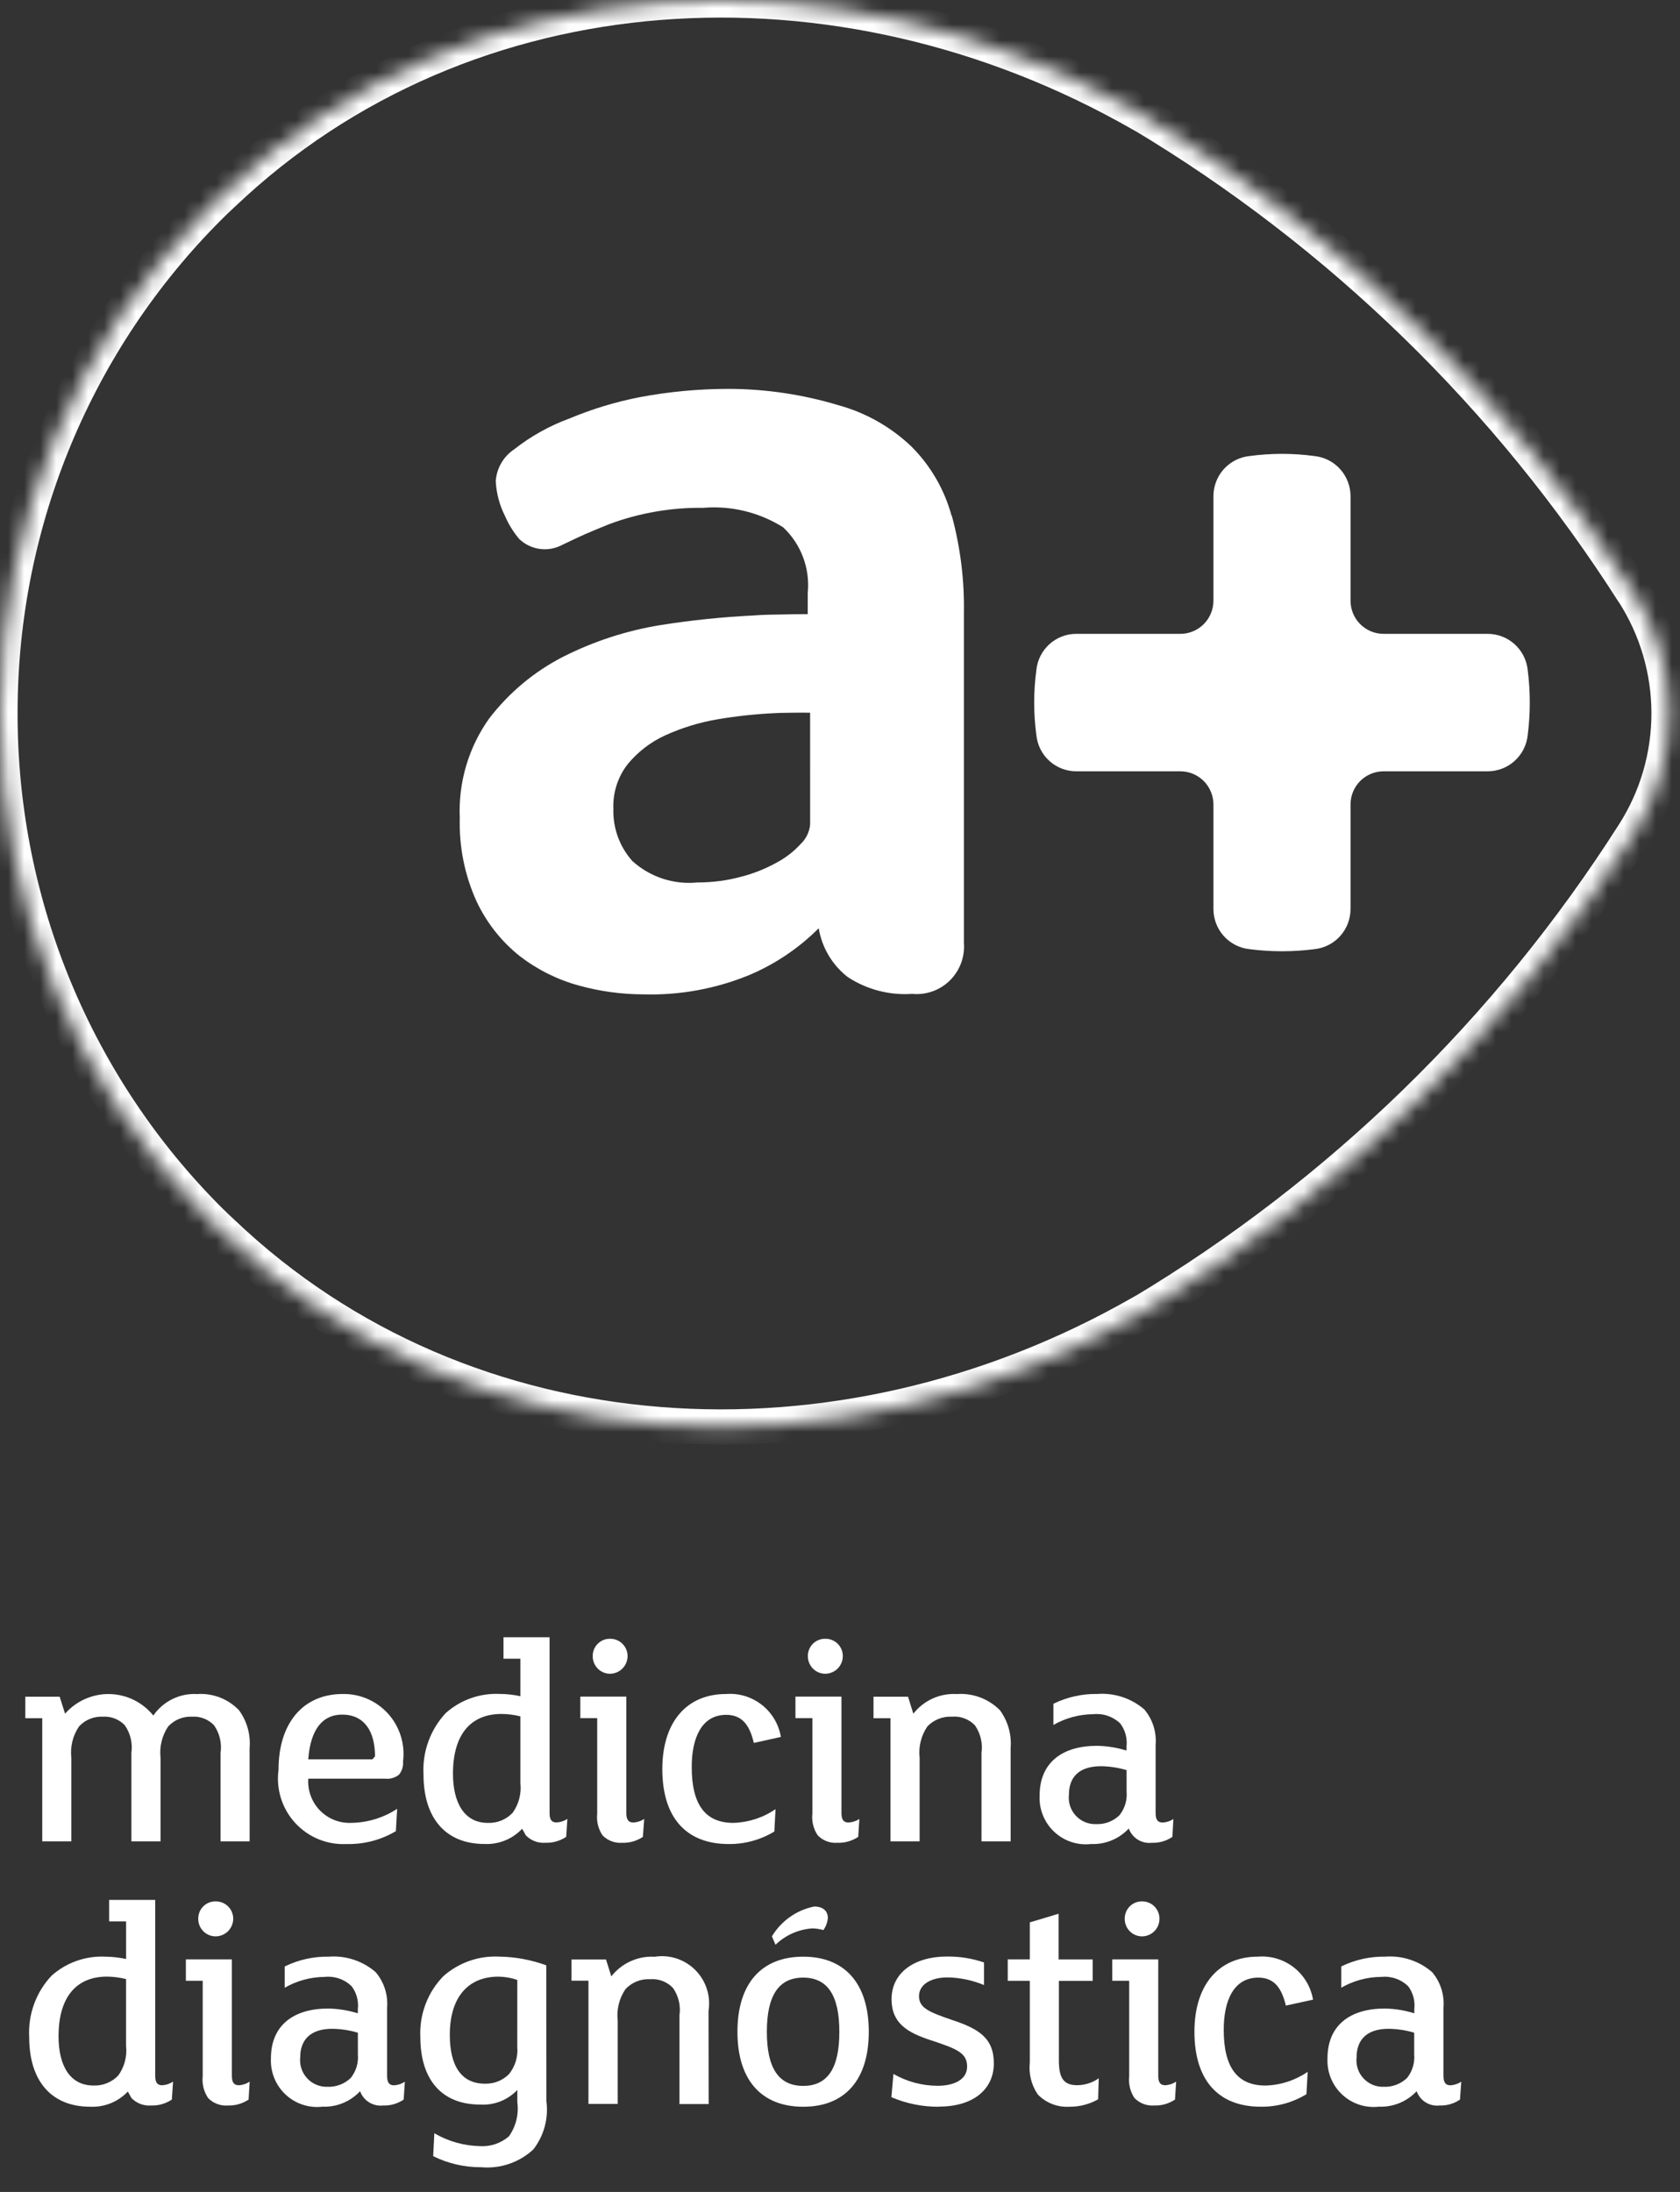
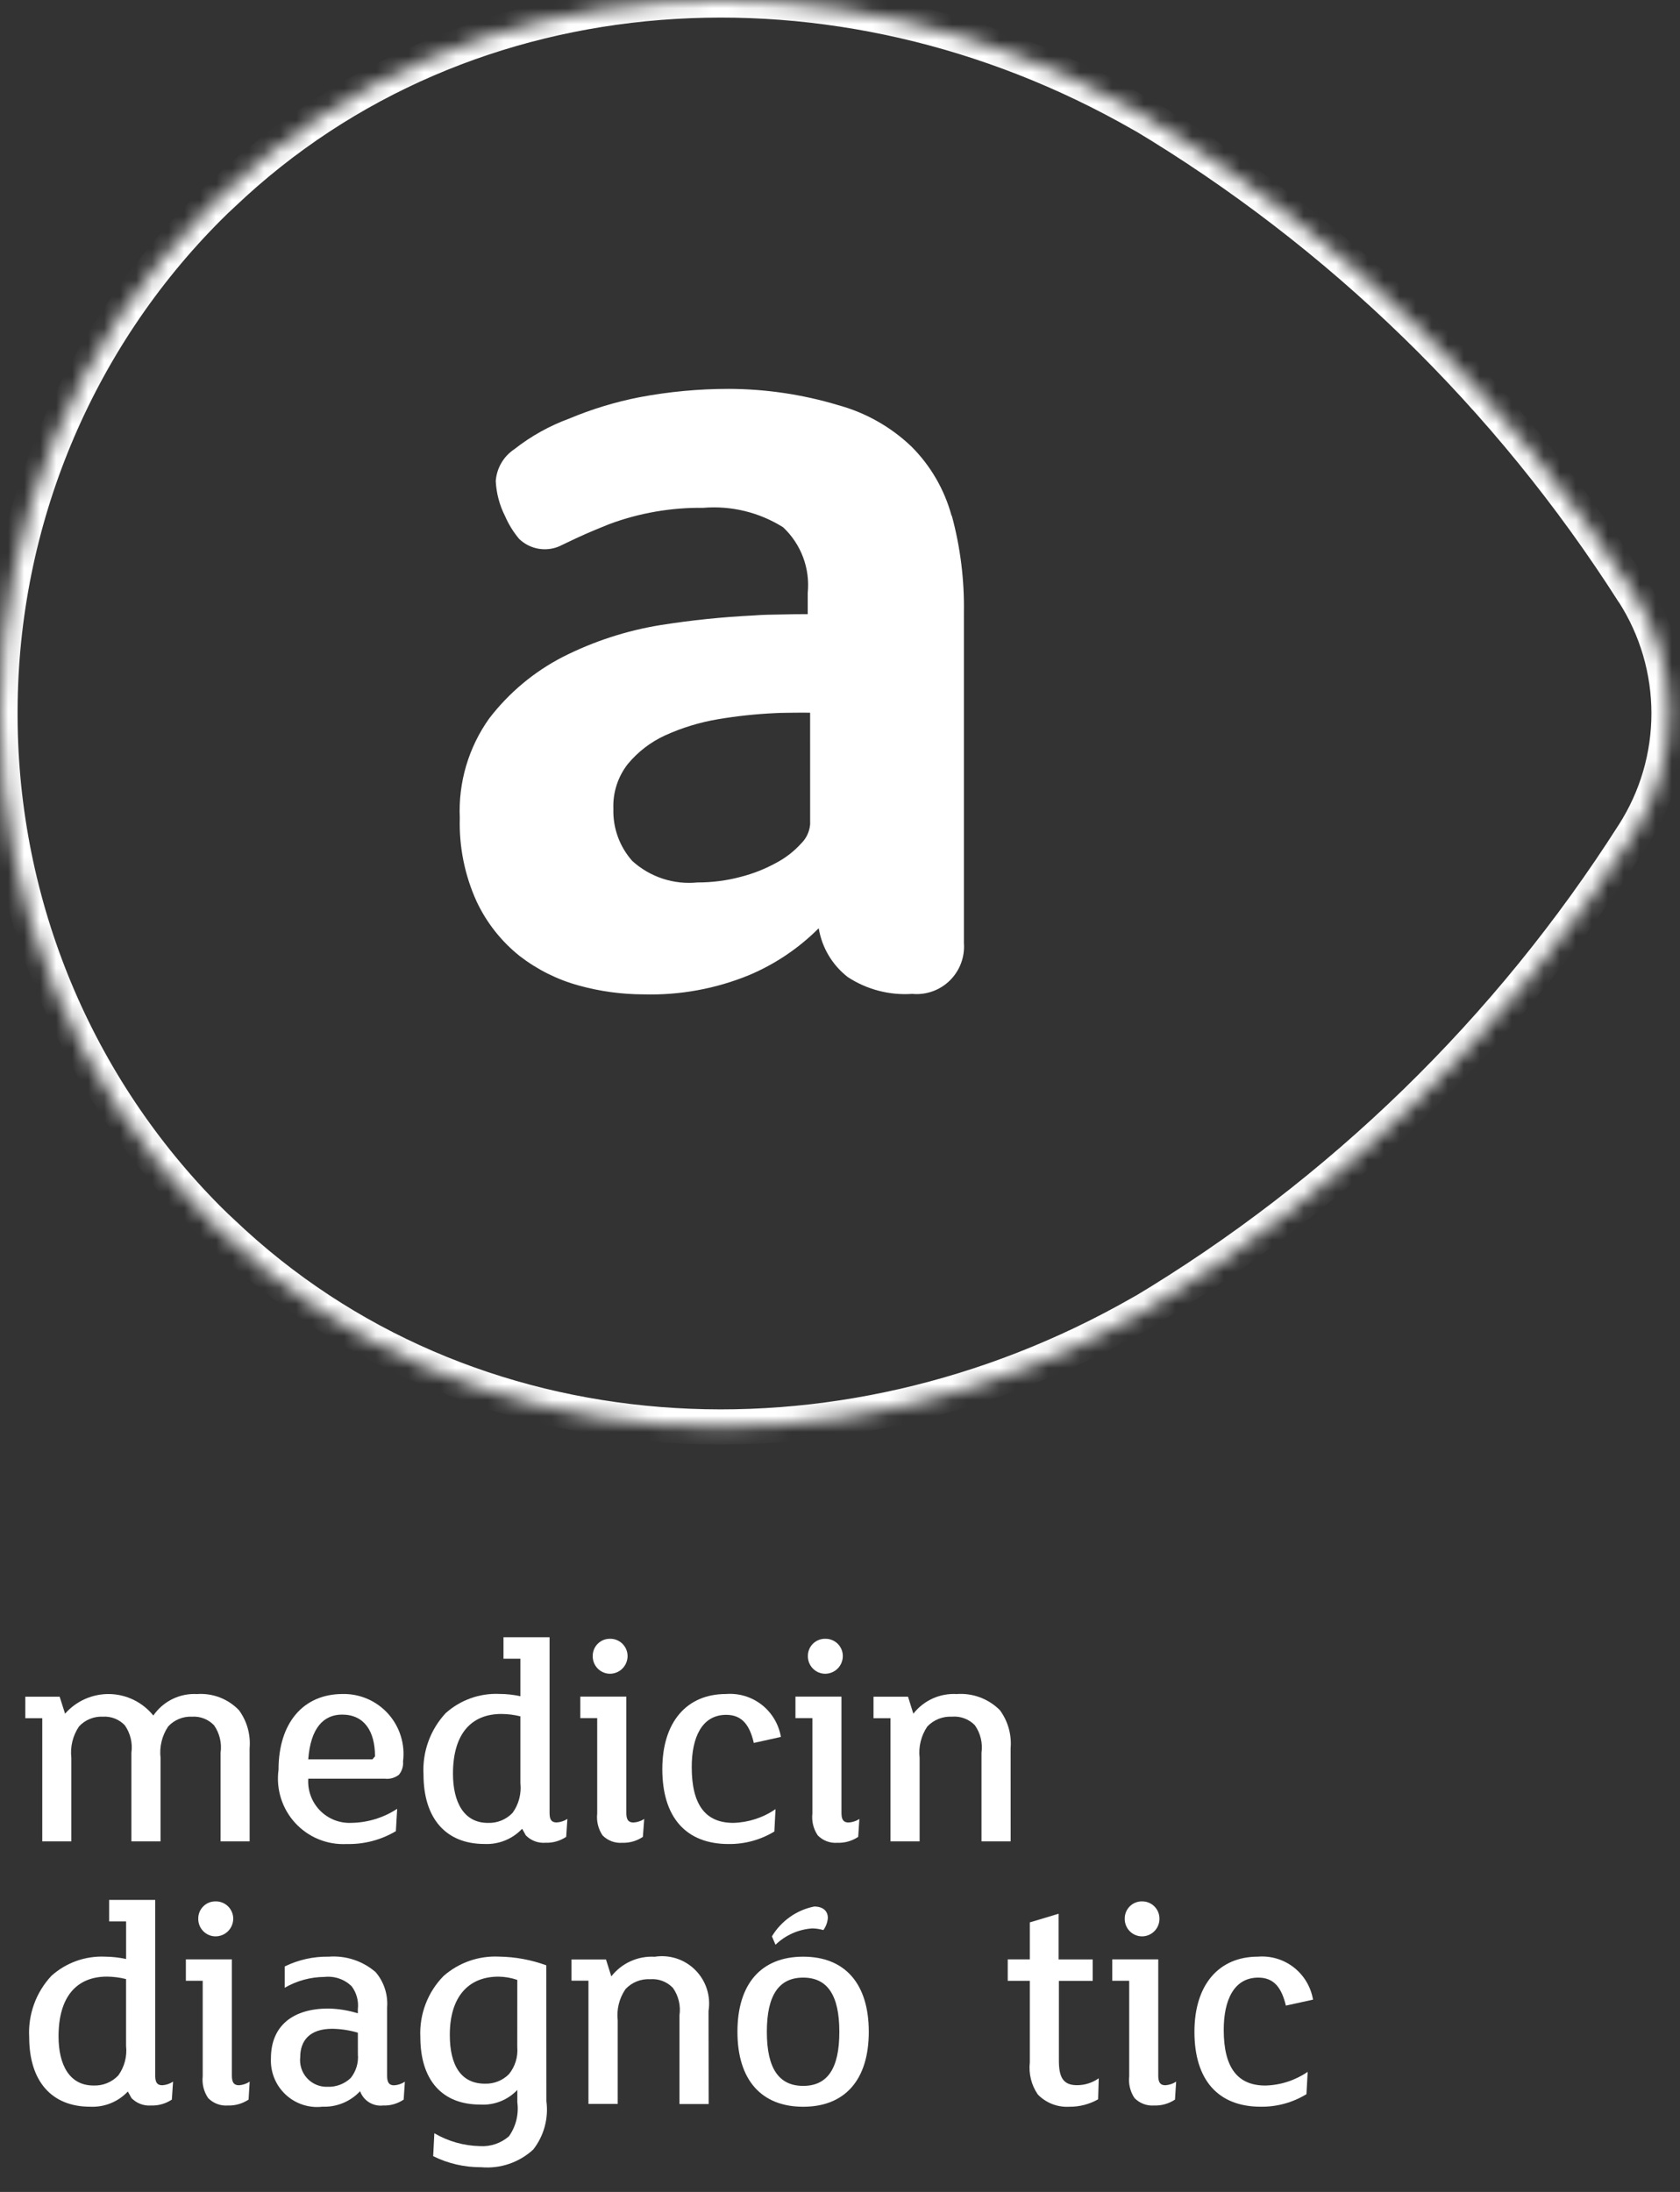
<svg xmlns="http://www.w3.org/2000/svg" width="105" height="137" viewBox="0 0 105 137" fill="none">
  <rect x="0" y="0" width="105" height="137" fill="#333333" stroke="none" />
  <mask id="path-1-inside-1_2862_5019" fill="white">
    <path d="M102.109 37.062C94.305 24.813 83.762 14.559 71.318 7.116H71.294C52.394 -3.681 29.117 -2.33 13.926 12.121C13.63 12.39 13.339 12.668 13.055 12.955C4.732 21.284 0.038 32.584 0 44.38V44.811C0.039 56.606 4.734 67.906 13.055 76.235C13.34 76.52 13.629 76.799 13.926 77.067C29.113 91.515 52.394 92.872 71.294 82.073H71.318C83.764 74.632 94.307 64.378 102.109 52.127C103.549 49.878 104.315 47.262 104.315 44.589C104.315 41.916 103.549 39.299 102.109 37.051" />
  </mask>
  <path d="M71.318 7.116L71.883 6.171L71.622 6.015H71.318V7.116ZM71.294 7.116L70.748 8.071L71.002 8.216H71.294V7.116ZM13.926 12.121L14.665 12.936L14.675 12.928L14.684 12.919L13.926 12.121ZM13.055 12.955L13.833 13.733L13.836 13.73L13.055 12.955ZM0 44.38L-1.1 44.376V44.38H0ZM0 44.811H-1.1L-1.1 44.814L0 44.811ZM13.055 76.235L12.276 77.013L12.278 77.014L13.055 76.235ZM13.926 77.067L14.684 76.27L14.674 76.26L14.664 76.251L13.926 77.067ZM71.294 82.073V80.973H71.002L70.748 81.118L71.294 82.073ZM71.318 82.073V83.173H71.622L71.883 83.017L71.318 82.073ZM102.109 52.127L101.183 51.534L101.181 51.536L102.109 52.127ZM103.037 36.47C95.141 24.077 84.474 13.703 71.883 6.171L70.753 8.06C83.05 15.415 93.469 25.548 101.181 37.653L103.037 36.47ZM71.318 6.015H71.294V8.216H71.318V6.015ZM71.84 6.16C52.586 -4.839 28.765 -3.514 13.167 11.324L14.684 12.919C29.469 -1.147 52.201 -2.524 70.748 8.071L71.84 6.16ZM13.186 11.307C12.876 11.588 12.572 11.88 12.274 12.18L13.836 13.73C14.107 13.456 14.384 13.192 14.665 12.936L13.186 11.307ZM12.276 12.178C3.748 20.712 -1.061 32.291 -1.1 44.376L1.1 44.383C1.137 32.878 5.716 21.856 13.833 13.733L12.276 12.178ZM-1.1 44.38V44.811H1.1V44.38H-1.1ZM-1.1 44.814C-1.06 56.9 3.749 68.477 12.276 77.013L13.833 75.458C5.718 67.334 1.139 56.313 1.1 44.807L-1.1 44.814ZM12.278 77.014C12.571 77.307 12.874 77.6 13.188 77.883L14.664 76.251C14.385 75.999 14.109 75.733 13.832 75.456L12.278 77.014ZM13.167 77.865C28.761 92.699 52.586 94.029 71.84 83.028L70.748 81.118C52.201 91.715 29.465 90.332 14.684 76.27L13.167 77.865ZM71.294 83.173H71.318V80.973H71.294V83.173ZM71.883 83.017C84.476 75.488 95.143 65.113 103.037 52.718L101.181 51.536C93.471 63.643 83.052 73.775 70.753 81.129L71.883 83.017ZM103.036 52.72C104.589 50.294 105.415 47.472 105.415 44.589H103.214C103.214 47.052 102.509 49.462 101.183 51.534L103.036 52.72ZM105.415 44.589C105.415 41.706 104.589 38.883 103.036 36.457L101.183 37.644C102.509 39.715 103.214 42.126 103.214 44.589H105.415Z" fill="white" mask="url(#path-1-inside-1_2862_5019)" />
  <path d="M50.634 51.521C50.596 51.975 50.397 52.401 50.072 52.719C49.632 53.205 49.112 53.611 48.534 53.918C47.826 54.309 47.071 54.608 46.287 54.807C45.406 55.042 44.498 55.158 43.587 55.155C42.853 55.229 42.112 55.147 41.411 54.916C40.711 54.685 40.066 54.309 39.519 53.813C38.724 52.92 38.3 51.755 38.336 50.558C38.294 49.544 38.615 48.547 39.24 47.75C39.872 46.988 40.665 46.379 41.563 45.966C42.619 45.485 43.734 45.145 44.878 44.953C46.059 44.754 47.251 44.627 48.447 44.572C48.919 44.545 49.243 44.557 49.595 44.546C49.947 44.535 50.308 44.546 50.632 44.546L50.634 51.521ZM59.474 32.239C59.03 30.602 58.165 29.11 56.968 27.912C55.68 26.682 54.108 25.793 52.393 25.324C50.166 24.653 47.853 24.31 45.528 24.305C43.666 24.307 41.809 24.48 39.979 24.825C38.468 25.12 36.99 25.569 35.57 26.165C34.335 26.618 33.179 27.264 32.144 28.078C31.811 28.299 31.533 28.593 31.332 28.939C31.131 29.284 31.012 29.672 30.984 30.071C31.023 30.835 31.222 31.583 31.569 32.265C31.792 32.778 32.088 33.257 32.448 33.685C32.801 34.024 33.252 34.243 33.736 34.309C34.221 34.376 34.714 34.286 35.144 34.054C36.522 33.394 36.656 33.339 38.076 32.76C39.957 32.061 41.95 31.715 43.955 31.74C45.706 31.594 47.456 32.021 48.945 32.956C49.499 33.476 49.927 34.118 50.194 34.831C50.461 35.544 50.559 36.309 50.483 37.067V38.385C49.978 38.385 49.501 38.385 48.869 38.406C48.297 38.417 47.707 38.417 47.101 38.468C45.158 38.562 43.221 38.762 41.3 39.066C39.171 39.409 37.108 40.08 35.183 41.055C33.384 41.98 31.811 43.293 30.578 44.901C29.285 46.712 28.637 48.906 28.737 51.131C28.686 52.926 29.045 54.71 29.788 56.344C30.414 57.675 31.336 58.843 32.485 59.758C33.583 60.604 34.834 61.228 36.168 61.595C37.488 61.961 38.851 62.148 40.22 62.15C42.479 62.214 44.726 61.804 46.818 60.947C48.444 60.262 49.922 59.267 51.17 58.017C51.369 59.225 52.016 60.314 52.98 61.065C54.175 61.849 55.592 62.219 57.016 62.12C57.445 62.161 57.878 62.106 58.284 61.961C58.691 61.816 59.06 61.584 59.368 61.28C59.675 60.977 59.913 60.609 60.065 60.204C60.216 59.799 60.277 59.365 60.244 58.933V38.298C60.278 36.253 60.025 34.213 59.491 32.239" fill="white" />
-   <path d="M95.611 43.916C95.612 43.232 95.568 42.548 95.481 41.87C95.415 41.251 95.122 40.678 94.661 40.261C94.199 39.846 93.6 39.616 92.979 39.617H86.474C86.202 39.617 85.933 39.563 85.682 39.459C85.431 39.354 85.203 39.201 85.011 39.008C84.819 38.815 84.667 38.586 84.563 38.334C84.46 38.082 84.407 37.812 84.408 37.539V31.014C84.408 30.391 84.178 29.79 83.764 29.327C83.349 28.863 82.778 28.571 82.161 28.505C80.808 28.321 79.437 28.321 78.085 28.505C77.468 28.571 76.897 28.864 76.483 29.327C76.068 29.79 75.839 30.391 75.84 31.014V37.539C75.84 37.811 75.787 38.081 75.683 38.334C75.58 38.586 75.427 38.815 75.236 39.008C75.044 39.201 74.816 39.354 74.565 39.458C74.314 39.563 74.045 39.617 73.773 39.617H67.264C66.645 39.616 66.047 39.847 65.588 40.263C65.128 40.679 64.838 41.252 64.774 41.87C64.591 43.226 64.591 44.601 64.774 45.957C64.839 46.575 65.129 47.147 65.589 47.562C66.048 47.978 66.645 48.208 67.264 48.208H73.773C74.321 48.209 74.846 48.428 75.234 48.816C75.621 49.205 75.839 49.733 75.84 50.282V56.815C75.84 57.438 76.069 58.038 76.483 58.501C76.898 58.964 77.468 59.257 78.085 59.324C79.438 59.499 80.808 59.499 82.161 59.324C82.778 59.257 83.348 58.965 83.763 58.502C84.178 58.038 84.407 57.438 84.408 56.815V50.282C84.407 50.01 84.461 49.74 84.564 49.488C84.668 49.237 84.82 49.008 85.012 48.815C85.204 48.623 85.432 48.47 85.683 48.366C85.934 48.262 86.203 48.208 86.474 48.208H92.979C93.6 48.209 94.198 47.979 94.66 47.563C95.121 47.148 95.414 46.576 95.481 45.957C95.567 45.283 95.611 44.603 95.611 43.923" fill="white" />
  <path d="M15.602 115.089H13.786V109.553C13.872 108.949 13.727 108.335 13.379 107.835C13.202 107.65 12.988 107.505 12.75 107.412C12.512 107.319 12.256 107.279 12.001 107.296C11.723 107.282 11.446 107.33 11.189 107.436C10.931 107.542 10.7 107.703 10.511 107.907C10.125 108.483 9.956 109.178 10.034 109.867V115.089H8.213V109.553C8.298 108.949 8.151 108.335 7.802 107.835C7.626 107.65 7.412 107.505 7.175 107.412C6.937 107.319 6.682 107.279 6.428 107.296C6.15 107.282 5.873 107.33 5.615 107.436C5.358 107.541 5.126 107.702 4.938 107.907C4.549 108.482 4.379 109.177 4.459 109.867V115.089H2.641V107.39H1.582V106.046H3.728L4.067 107.109C4.414 106.713 4.843 106.399 5.324 106.187C5.805 105.975 6.326 105.87 6.851 105.881C7.376 105.892 7.893 106.018 8.365 106.25C8.836 106.482 9.252 106.814 9.583 107.224C9.886 106.784 10.296 106.43 10.774 106.195C11.252 105.96 11.783 105.852 12.314 105.882C12.798 105.847 13.283 105.919 13.736 106.093C14.189 106.267 14.598 106.539 14.935 106.889C15.438 107.576 15.674 108.424 15.6 109.274L15.602 115.089Z" fill="white" />
  <path d="M21.381 107.166C20.23 107.166 19.414 107.989 19.265 109.961H23.278L23.438 109.776C23.438 108.19 22.757 107.166 21.381 107.166ZM24.93 110.928C24.681 111.12 24.367 111.207 24.055 111.172H19.267C19.242 111.536 19.295 111.901 19.421 112.243C19.546 112.585 19.743 112.896 19.997 113.157C20.251 113.418 20.558 113.621 20.896 113.755C21.234 113.888 21.596 113.949 21.959 113.932C22.978 113.918 23.971 113.613 24.823 113.054L24.742 114.451C23.811 115.003 22.744 115.282 21.663 115.255C21.064 115.286 20.465 115.184 19.909 114.956C19.353 114.728 18.855 114.38 18.448 113.937C18.042 113.494 17.738 112.966 17.558 112.391C17.379 111.816 17.327 111.209 17.408 110.612C17.408 107.685 18.952 105.878 21.42 105.878C21.955 105.868 22.486 105.974 22.977 106.188C23.467 106.402 23.906 106.72 24.264 107.119C24.622 107.519 24.889 107.991 25.049 108.504C25.209 109.016 25.257 109.557 25.19 110.09C25.204 110.24 25.188 110.391 25.143 110.535C25.099 110.679 25.026 110.812 24.93 110.928Z" fill="white" />
  <path d="M32.525 107.275C32.137 107.178 31.74 107.128 31.34 107.126C29.445 107.126 28.311 108.377 28.311 110.858C28.311 112.647 29 113.934 30.484 113.934C30.774 113.946 31.063 113.896 31.332 113.787C31.601 113.677 31.843 113.511 32.042 113.3C32.425 112.764 32.596 112.106 32.525 111.451V107.275ZM35.387 114.806C35.003 115.064 34.547 115.193 34.085 115.176C33.86 115.193 33.633 115.16 33.422 115.08C33.211 115 33.02 114.874 32.862 114.712L32.635 114.3C32.334 114.619 31.968 114.87 31.561 115.034C31.155 115.198 30.718 115.273 30.28 115.252C27.861 115.252 26.469 113.649 26.469 110.908C26.43 110.206 26.533 109.505 26.773 108.845C27.012 108.185 27.382 107.58 27.861 107.068C28.78 106.249 29.98 105.82 31.208 105.874C31.651 105.874 32.092 105.922 32.525 106.018V103.673H31.468V102.331H34.348V113.311C34.348 113.738 34.473 113.906 34.79 113.906C35.029 113.893 35.26 113.817 35.461 113.686L35.387 114.806Z" fill="white" />
  <path d="M38.119 104.613C37.975 104.612 37.834 104.582 37.703 104.525C37.571 104.468 37.452 104.386 37.352 104.283C37.252 104.18 37.174 104.058 37.121 103.924C37.068 103.791 37.042 103.648 37.045 103.504C37.044 103.362 37.071 103.222 37.124 103.09C37.178 102.959 37.257 102.84 37.357 102.739C37.457 102.639 37.575 102.56 37.706 102.506C37.837 102.452 37.977 102.425 38.119 102.427C38.262 102.423 38.405 102.448 38.538 102.501C38.672 102.554 38.794 102.632 38.897 102.733C38.999 102.833 39.081 102.953 39.138 103.085C39.194 103.218 39.223 103.36 39.224 103.504C39.224 103.798 39.107 104.081 38.9 104.289C38.693 104.497 38.412 104.613 38.119 104.613ZM40.18 114.808C39.799 115.064 39.348 115.194 38.89 115.178C38.664 115.195 38.436 115.163 38.223 115.082C38.01 115.002 37.818 114.876 37.658 114.714C37.39 114.314 37.272 113.832 37.325 113.353V107.386H36.27V106.042H39.146V113.314C39.146 113.741 39.277 113.91 39.592 113.91C39.831 113.896 40.062 113.82 40.263 113.69L40.18 114.808Z" fill="white" />
  <path d="M47.113 108.937C46.854 107.817 46.377 107.181 45.386 107.181C43.863 107.181 43.233 108.6 43.233 110.445C43.233 112.795 44.084 113.933 45.831 113.933C46.775 113.908 47.692 113.61 48.471 113.074L48.397 114.473C47.535 114.996 46.544 115.267 45.537 115.255C42.877 115.255 41.395 113.591 41.395 110.575C41.395 107.63 42.918 105.879 45.371 105.879C46.174 105.815 46.972 106.054 47.608 106.551C48.243 107.047 48.671 107.765 48.806 108.562L47.113 108.937Z" fill="white" />
  <path d="M51.571 104.613C51.428 104.612 51.286 104.583 51.154 104.526C51.022 104.47 50.902 104.387 50.802 104.284C50.701 104.181 50.622 104.059 50.569 103.925C50.516 103.792 50.49 103.648 50.492 103.504C50.491 103.362 50.518 103.221 50.572 103.089C50.626 102.958 50.706 102.838 50.806 102.738C50.907 102.638 51.026 102.559 51.158 102.505C51.289 102.452 51.43 102.425 51.571 102.427C51.715 102.423 51.858 102.448 51.991 102.501C52.125 102.553 52.247 102.632 52.35 102.732C52.453 102.832 52.535 102.953 52.591 103.085C52.647 103.218 52.676 103.36 52.676 103.504C52.676 103.798 52.56 104.081 52.353 104.289C52.145 104.497 51.864 104.613 51.571 104.613ZM53.638 114.808C53.252 115.065 52.796 115.195 52.334 115.178C52.108 115.195 51.882 115.162 51.67 115.082C51.459 115.002 51.267 114.876 51.109 114.714C50.839 114.315 50.72 113.832 50.774 113.353V107.386H49.715V106.042H52.592V113.314C52.592 113.741 52.721 113.91 53.039 113.91C53.278 113.896 53.509 113.82 53.71 113.69L53.638 114.808Z" fill="white" />
  <path d="M63.166 115.089H61.344V109.552C61.428 108.948 61.281 108.335 60.933 107.835C60.749 107.644 60.526 107.497 60.278 107.404C60.031 107.31 59.766 107.273 59.502 107.295C59.216 107.28 58.93 107.327 58.664 107.432C58.398 107.538 58.157 107.7 57.959 107.907C57.569 108.481 57.398 109.177 57.476 109.867V115.089H55.655V107.39H54.594V106.046H56.751L57.084 107.109C57.404 106.699 57.818 106.374 58.29 106.16C58.763 105.947 59.279 105.851 59.797 105.881C60.292 105.845 60.789 105.916 61.254 106.09C61.72 106.264 62.142 106.536 62.493 106.889C62.998 107.575 63.236 108.423 63.164 109.273L63.166 115.089Z" fill="white" />
-   <path d="M70.411 110.636C69.892 110.481 69.354 110.399 68.813 110.392C67.382 110.392 66.809 111.131 66.809 112.161C66.78 112.399 66.804 112.641 66.877 112.869C66.951 113.097 67.074 113.306 67.236 113.482C67.398 113.658 67.597 113.796 67.818 113.887C68.039 113.978 68.278 114.02 68.516 114.01C68.783 114.021 69.049 113.978 69.298 113.882C69.547 113.787 69.774 113.642 69.966 113.455C70.298 113.042 70.458 112.516 70.413 111.987L70.411 110.636ZM73.274 114.808C72.894 115.067 72.442 115.197 71.984 115.178C71.68 115.213 71.372 115.143 71.112 114.981C70.851 114.819 70.653 114.574 70.548 114.285C70.248 114.607 69.882 114.861 69.475 115.028C69.069 115.195 68.631 115.272 68.192 115.254C67.775 115.302 67.353 115.259 66.955 115.127C66.557 114.995 66.192 114.777 65.886 114.489C65.58 114.202 65.34 113.85 65.183 113.46C65.026 113.07 64.955 112.65 64.976 112.229C64.976 110.179 66.372 109.117 68.566 109.117C69.191 109.128 69.811 109.228 70.408 109.414V109.159C70.466 108.645 70.325 108.129 70.014 107.717C69.791 107.504 69.524 107.343 69.233 107.243C68.942 107.143 68.632 107.108 68.326 107.141C67.453 107.147 66.597 107.379 65.838 107.813V106.488C66.694 106.069 67.636 105.859 68.588 105.876C69.656 105.798 70.712 106.146 71.524 106.847C72.041 107.464 72.294 108.261 72.226 109.065V113.316C72.226 113.745 72.358 113.912 72.673 113.912C72.91 113.899 73.14 113.823 73.338 113.692L73.274 114.808Z" fill="white" />
  <path d="M7.879 123.696C7.489 123.598 7.089 123.546 6.687 123.542C4.794 123.542 3.659 124.794 3.659 127.276C3.659 129.064 4.348 130.348 5.838 130.348C6.127 130.361 6.416 130.311 6.684 130.203C6.953 130.094 7.195 129.929 7.394 129.718C7.779 129.184 7.952 128.525 7.879 127.87V123.696ZM10.741 131.228C10.357 131.484 9.903 131.614 9.442 131.598C9.216 131.615 8.99 131.582 8.778 131.502C8.566 131.421 8.374 131.295 8.216 131.132L7.991 130.724C7.689 131.043 7.322 131.294 6.915 131.458C6.508 131.622 6.07 131.695 5.632 131.674C3.219 131.674 1.825 130.071 1.825 127.33C1.785 126.628 1.888 125.925 2.128 125.264C2.367 124.603 2.739 123.999 3.219 123.487C4.136 122.668 5.335 122.24 6.562 122.294C7.005 122.298 7.447 122.347 7.881 122.442V120.093H6.822V118.749H9.7V129.731C9.7 130.164 9.829 130.332 10.146 130.332C10.385 130.316 10.616 130.239 10.816 130.106L10.741 131.228Z" fill="white" />
  <path d="M13.472 121.026C13.328 121.026 13.186 120.997 13.053 120.941C12.921 120.884 12.8 120.802 12.7 120.699C12.599 120.596 12.52 120.474 12.467 120.339C12.414 120.205 12.388 120.062 12.391 119.917C12.39 119.775 12.417 119.634 12.471 119.502C12.525 119.37 12.605 119.251 12.706 119.15C12.806 119.05 12.926 118.971 13.057 118.917C13.189 118.864 13.33 118.838 13.472 118.84C13.615 118.836 13.758 118.862 13.891 118.915C14.025 118.967 14.146 119.046 14.249 119.146C14.352 119.247 14.434 119.366 14.49 119.499C14.547 119.631 14.576 119.773 14.577 119.917C14.577 120.211 14.46 120.494 14.253 120.702C14.046 120.91 13.765 121.026 13.472 121.026ZM15.537 131.228C15.151 131.484 14.696 131.614 14.234 131.598C14.008 131.615 13.782 131.582 13.57 131.501C13.358 131.421 13.166 131.295 13.008 131.132C12.737 130.733 12.617 130.25 12.669 129.77V123.803H11.617V122.463H14.492V129.731C14.492 130.164 14.623 130.332 14.94 130.332C15.177 130.316 15.406 130.238 15.605 130.106L15.537 131.228Z" fill="white" />
  <path d="M22.366 127.047C21.847 126.893 21.309 126.811 20.768 126.803C19.338 126.803 18.764 127.556 18.764 128.58C18.737 128.818 18.762 129.059 18.837 129.286C18.911 129.514 19.034 129.723 19.197 129.898C19.359 130.074 19.558 130.212 19.778 130.303C19.999 130.395 20.236 130.437 20.475 130.428C20.741 130.438 21.007 130.394 21.256 130.298C21.505 130.203 21.732 130.059 21.924 129.874C22.256 129.456 22.415 128.927 22.368 128.395L22.366 127.047ZM25.229 131.229C24.849 131.486 24.397 131.616 23.939 131.598C23.635 131.632 23.328 131.562 23.068 131.4C22.808 131.239 22.61 130.994 22.505 130.705C22.204 131.027 21.839 131.279 21.433 131.446C21.026 131.613 20.589 131.69 20.151 131.672C19.734 131.721 19.312 131.678 18.914 131.546C18.516 131.414 18.151 131.197 17.845 130.91C17.539 130.623 17.299 130.272 17.141 129.882C16.984 129.492 16.913 129.072 16.933 128.652C16.933 126.598 18.326 125.537 20.523 125.537C21.148 125.55 21.768 125.65 22.365 125.836V125.576C22.425 125.064 22.284 124.548 21.972 124.138C21.75 123.924 21.484 123.761 21.192 123.662C20.901 123.562 20.591 123.528 20.285 123.561C19.411 123.567 18.553 123.8 17.795 124.238V122.907C18.652 122.488 19.596 122.278 20.549 122.295C21.077 122.255 21.608 122.32 22.111 122.486C22.614 122.653 23.08 122.917 23.481 123.265C23.739 123.57 23.935 123.922 24.057 124.303C24.18 124.684 24.226 125.085 24.194 125.483V129.735C24.194 130.168 24.321 130.336 24.637 130.336C24.875 130.32 25.105 130.242 25.304 130.11L25.229 131.229Z" fill="white" />
  <path d="M32.331 123.749C31.953 123.618 31.557 123.549 31.157 123.544C29.264 123.544 28.113 124.816 28.113 127.184C28.113 129.119 28.835 130.234 30.303 130.234C30.581 130.244 30.858 130.196 31.117 130.094C31.376 129.992 31.611 129.837 31.808 129.64C32.196 129.164 32.383 128.554 32.329 127.941L32.331 123.749ZM34.15 131.328C34.221 131.86 34.184 132.402 34.043 132.92C33.903 133.438 33.66 133.923 33.331 134.347C32.896 134.748 32.382 135.054 31.823 135.245C31.264 135.436 30.671 135.508 30.082 135.456C29.039 135.464 28.009 135.228 27.074 134.764L27.146 133.332C28.01 133.838 28.988 134.115 29.988 134.136C30.653 134.181 31.309 133.959 31.811 133.52C32.246 132.904 32.433 132.145 32.333 131.396V130.625C32.035 130.94 31.672 131.184 31.27 131.342C30.867 131.5 30.436 131.567 30.005 131.539C27.649 131.539 26.271 130.032 26.271 127.309C26.238 126.609 26.35 125.91 26.6 125.255C26.849 124.6 27.231 124.004 27.721 123.505C28.678 122.663 29.925 122.228 31.196 122.292C32.202 122.307 33.198 122.491 34.143 122.836L34.15 131.328Z" fill="white" />
  <path d="M44.291 131.507H42.467V125.962C42.555 125.36 42.409 124.747 42.06 124.25C41.878 124.058 41.655 123.91 41.408 123.815C41.161 123.721 40.896 123.683 40.633 123.705C40.346 123.689 40.06 123.736 39.794 123.843C39.528 123.95 39.289 124.114 39.093 124.324C38.702 124.895 38.529 125.589 38.607 126.278V131.5H36.778V123.797H35.719V122.47H37.874L38.207 123.527C38.527 123.119 38.941 122.793 39.413 122.58C39.886 122.366 40.403 122.27 40.92 122.3C41.38 122.228 41.85 122.266 42.292 122.412C42.734 122.557 43.135 122.806 43.463 123.137C43.791 123.468 44.037 123.872 44.179 124.316C44.322 124.761 44.357 125.233 44.283 125.694L44.291 131.507Z" fill="white" />
  <path d="M51.461 120.634C51.237 120.569 51.006 120.534 50.773 120.529C49.909 120.586 49.093 120.948 48.469 121.551L48.245 121.026C48.532 120.548 48.915 120.136 49.37 119.815C49.824 119.493 50.341 119.271 50.886 119.161C51.438 119.161 51.74 119.44 51.74 119.873C51.72 120.149 51.622 120.413 51.459 120.636M50.199 123.605C48.694 123.605 47.928 124.686 47.928 126.993C47.928 129.3 48.694 130.372 50.199 130.372C51.704 130.372 52.459 129.304 52.459 126.993C52.459 124.683 51.7 123.605 50.199 123.605ZM50.199 131.676C47.596 131.676 46.09 130.012 46.09 126.991C46.09 123.971 47.596 122.296 50.199 122.296C52.801 122.296 54.299 123.973 54.299 126.991C54.299 130.01 52.796 131.676 50.199 131.676Z" fill="white" />
-   <path d="M58.685 131.676C57.664 131.683 56.651 131.48 55.711 131.079L55.84 129.626C56.681 130.108 57.633 130.363 58.603 130.365C59.643 130.365 60.444 129.973 60.444 129.169C60.444 128.312 59.827 128.06 58.138 127.506C56.728 127.04 55.722 126.463 55.722 124.955C55.722 123.291 57.155 122.287 59.181 122.287C59.969 122.277 60.753 122.402 61.5 122.657V124.069C60.782 123.77 60.015 123.608 59.238 123.592C58.12 123.592 57.438 124.069 57.438 124.764C57.438 125.491 58.046 125.751 59.479 126.243C61.17 126.798 62.115 127.38 62.115 128.966C62.115 130.552 60.875 131.667 58.68 131.667" fill="white" />
  <path d="M68.633 131.21C68.083 131.523 67.46 131.683 66.828 131.676C66.465 131.696 66.102 131.639 65.763 131.507C65.424 131.375 65.117 131.171 64.863 130.91C64.46 130.322 64.283 129.608 64.364 128.899V123.805H62.984V122.465H64.364V120.152L66.163 119.612V122.466H68.294V123.807H66.18V128.781C66.18 129.825 66.438 130.328 67.311 130.328C67.798 130.33 68.273 130.179 68.672 129.897L68.633 131.21Z" fill="white" />
  <path d="M71.376 121.026C71.232 121.026 71.09 120.997 70.957 120.941C70.825 120.885 70.704 120.803 70.604 120.699C70.503 120.596 70.424 120.474 70.372 120.339C70.319 120.205 70.293 120.061 70.296 119.917C70.295 119.775 70.322 119.634 70.376 119.502C70.43 119.37 70.51 119.251 70.61 119.15C70.711 119.05 70.83 118.971 70.962 118.917C71.093 118.864 71.234 118.837 71.376 118.839C71.518 118.838 71.659 118.864 71.791 118.917C71.924 118.97 72.044 119.049 72.145 119.15C72.247 119.25 72.327 119.369 72.382 119.501C72.438 119.633 72.466 119.774 72.466 119.917C72.468 120.062 72.441 120.206 72.387 120.34C72.333 120.475 72.253 120.597 72.151 120.7C72.05 120.803 71.929 120.885 71.796 120.941C71.663 120.997 71.52 121.026 71.376 121.026ZM73.437 131.228C73.051 131.485 72.595 131.615 72.133 131.598C71.907 131.614 71.68 131.581 71.468 131.501C71.257 131.42 71.065 131.294 70.906 131.132C70.638 130.732 70.521 130.249 70.575 129.77V123.803H69.516V122.463H72.391V129.731C72.391 130.163 72.52 130.332 72.838 130.332C73.077 130.315 73.308 130.238 73.509 130.106L73.437 131.228Z" fill="white" />
  <path d="M80.367 125.354C80.102 124.245 79.631 123.605 78.642 123.605C77.115 123.605 76.483 125.023 76.483 126.868C76.483 129.219 77.338 130.35 79.085 130.35C80.031 130.327 80.949 130.029 81.73 129.494L81.653 130.89C80.793 131.416 79.803 131.687 78.796 131.674C76.139 131.674 74.652 130.01 74.652 126.993C74.652 124.051 76.174 122.294 78.625 122.294C79.429 122.23 80.228 122.47 80.865 122.968C81.501 123.465 81.929 124.184 82.064 124.982L80.367 125.354Z" fill="white" />
-   <path d="M88.387 127.047C87.87 126.893 87.333 126.811 86.794 126.803C85.357 126.803 84.788 127.555 84.788 128.579C84.76 128.817 84.783 129.059 84.857 129.287C84.93 129.515 85.053 129.724 85.215 129.9C85.378 130.076 85.576 130.214 85.797 130.306C86.019 130.397 86.257 130.438 86.495 130.428C86.762 130.438 87.027 130.394 87.276 130.299C87.525 130.203 87.753 130.059 87.945 129.873C88.275 129.455 88.433 128.926 88.387 128.394V127.047ZM91.249 131.228C90.873 131.485 90.425 131.615 89.971 131.598C89.667 131.632 89.361 131.563 89.101 131.401C88.841 131.239 88.644 130.994 88.54 130.705C88.238 131.026 87.871 131.279 87.464 131.446C87.056 131.613 86.618 131.69 86.179 131.672C85.763 131.719 85.341 131.676 84.944 131.544C84.546 131.412 84.183 131.194 83.877 130.907C83.572 130.62 83.332 130.269 83.175 129.88C83.018 129.49 82.948 129.071 82.968 128.651C82.968 126.598 84.363 125.537 86.552 125.537C87.177 125.548 87.798 125.649 88.394 125.836V125.575C88.455 125.064 88.316 124.549 88.007 124.137C87.784 123.924 87.517 123.761 87.225 123.662C86.933 123.562 86.623 123.528 86.317 123.56C85.442 123.567 84.585 123.8 83.827 124.237V122.906C84.682 122.488 85.623 122.278 86.575 122.294C87.103 122.254 87.635 122.319 88.139 122.486C88.643 122.652 89.109 122.917 89.51 123.265C89.768 123.57 89.963 123.923 90.084 124.303C90.205 124.684 90.251 125.085 90.218 125.483V129.735C90.218 130.167 90.348 130.335 90.663 130.335C90.901 130.319 91.131 130.241 91.33 130.11L91.249 131.228Z" fill="white" />
</svg>